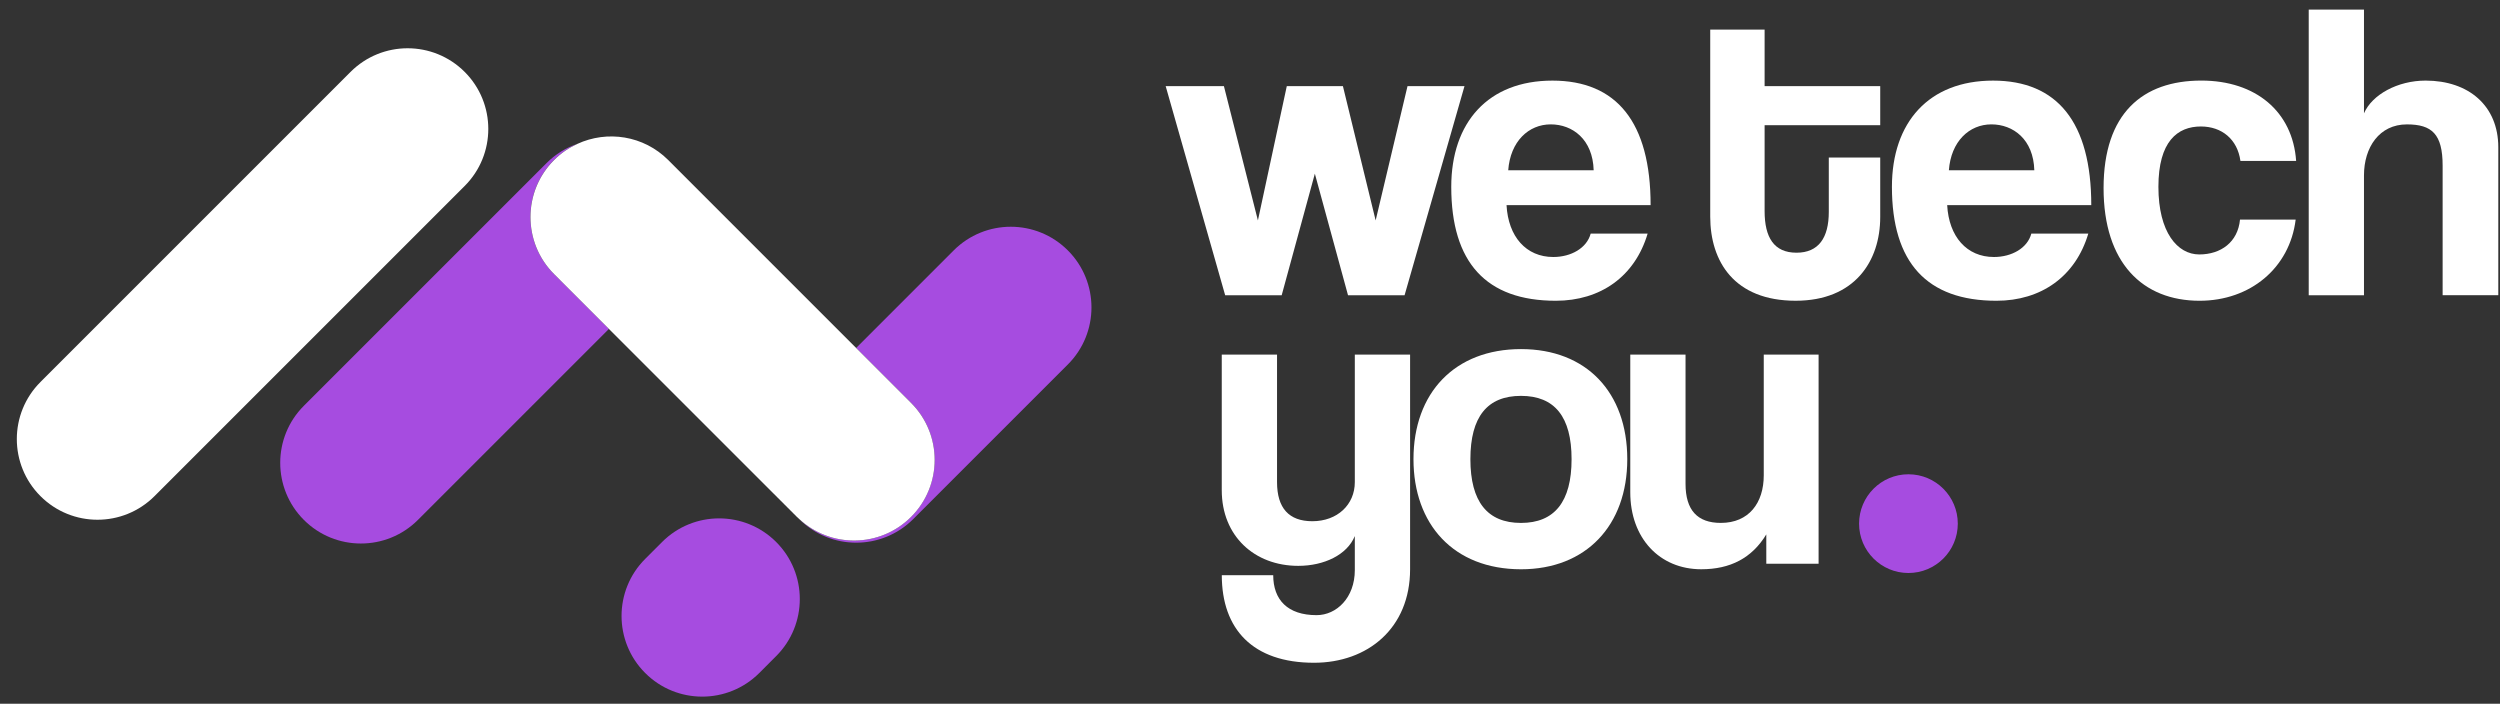
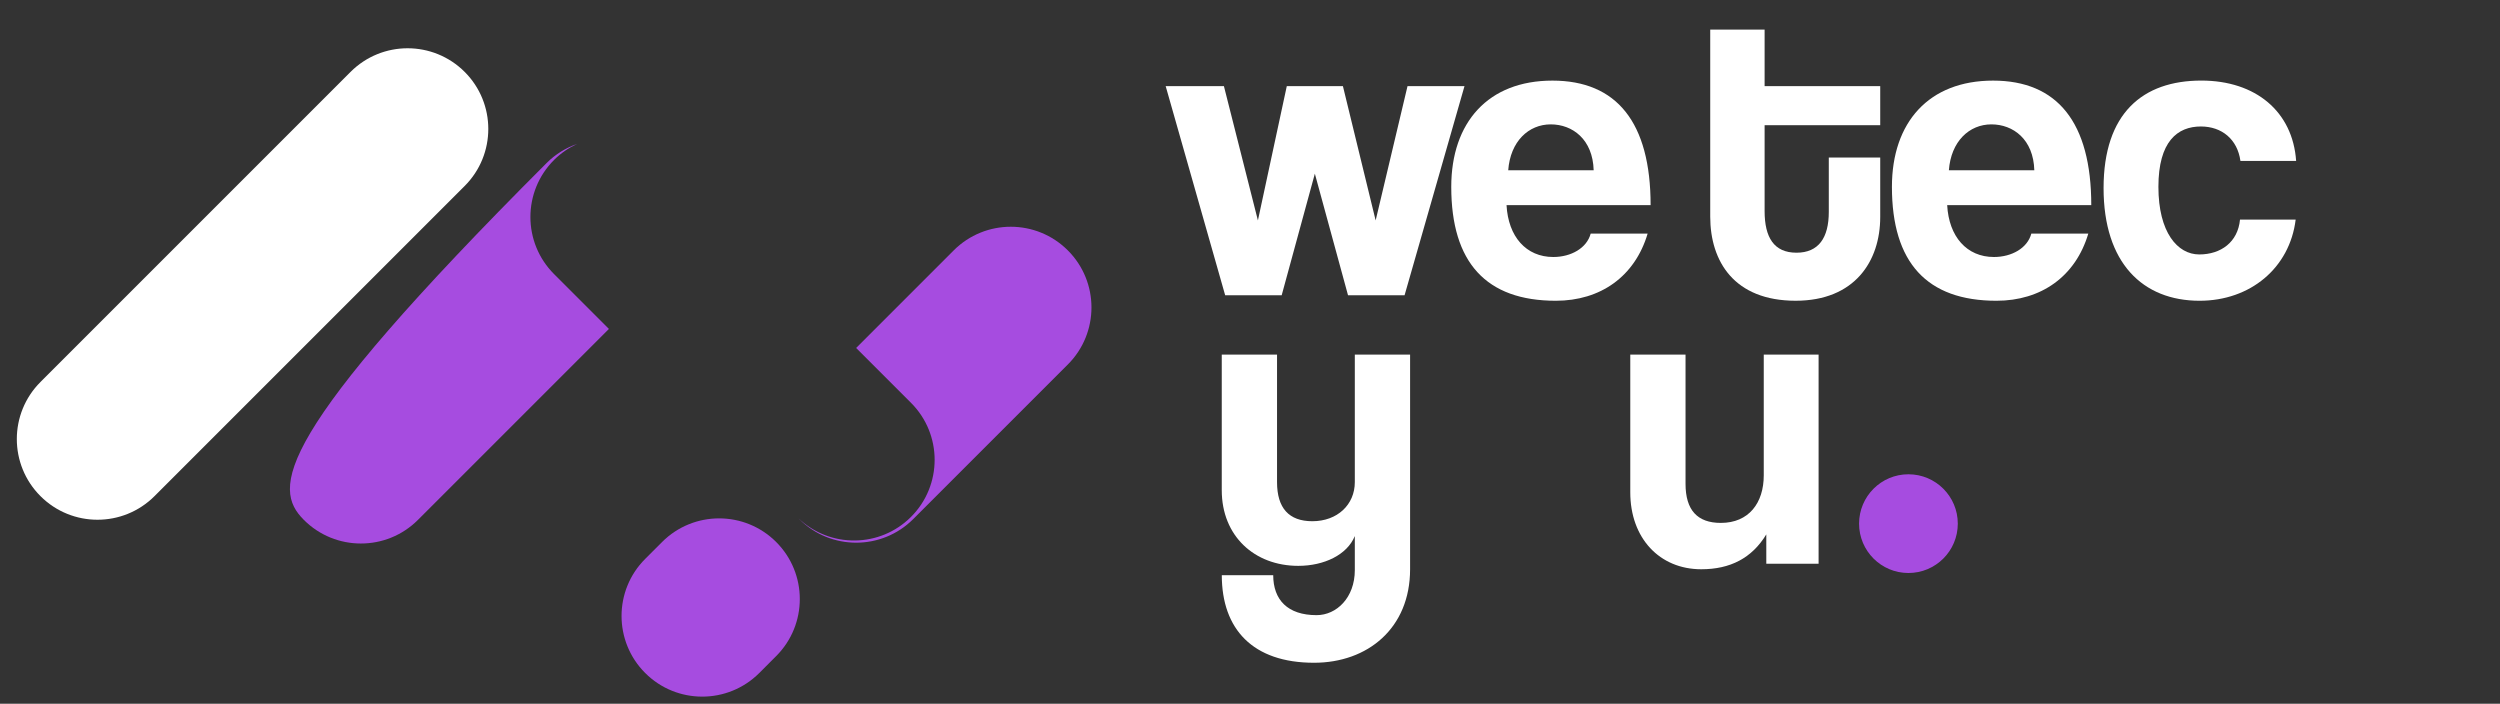
<svg xmlns="http://www.w3.org/2000/svg" width="135" height="38" viewBox="0 0 135 38" fill="none">
  <rect x="0" y="0" width="135" height="38" fill="#333333" stroke="none" />
  <path d="M35.752 29.268L34.84 30.181C33.138 31.882 33.138 34.641 34.84 36.342C36.541 38.043 39.299 38.043 41.001 36.342L41.913 35.429C43.614 33.728 43.614 30.969 41.913 29.268C40.212 27.567 37.454 27.567 35.752 29.268Z" fill="#A64CE0" />
-   <path d="M29.918 8.638C30.292 8.265 30.718 7.978 31.171 7.769C30.569 7.978 30.003 8.318 29.522 8.799L16.408 21.913C14.707 23.614 14.707 26.372 16.408 28.074C18.109 29.775 20.868 29.775 22.569 28.074L32.881 17.762L29.918 14.799C28.217 13.098 28.217 10.339 29.918 8.638Z" fill="#A64CE0" />
+   <path d="M29.918 8.638C30.292 8.265 30.718 7.978 31.171 7.769C30.569 7.978 30.003 8.318 29.522 8.799C14.707 23.614 14.707 26.372 16.408 28.074C18.109 29.775 20.868 29.775 22.569 28.074L32.881 17.762L29.918 14.799C28.217 13.098 28.217 10.339 29.918 8.638Z" fill="#A64CE0" />
  <path d="M57.662 13.52C55.961 11.819 53.203 11.819 51.501 13.52L46.232 18.79L49.194 21.752C50.896 23.454 50.896 26.212 49.194 27.913C47.523 29.585 44.834 29.61 43.126 27.998C43.136 28.008 43.145 28.02 43.155 28.029C44.856 29.731 47.614 29.731 49.316 28.029L57.664 19.681C59.365 17.98 59.365 15.221 57.662 13.52Z" fill="#A64CE0" />
  <path d="M25.092 3.882C23.39 2.181 20.632 2.181 18.931 3.882L2.184 20.629C0.483 22.33 0.483 25.089 2.184 26.79C3.885 28.491 6.644 28.491 8.345 26.79L25.092 10.043C26.793 8.342 26.793 5.584 25.092 3.882Z" fill="white" />
-   <path d="M49.196 27.915C50.897 26.214 50.897 23.456 49.196 21.755L46.233 18.792L36.083 8.641C34.755 7.313 32.785 7.026 31.175 7.771C30.722 7.98 30.295 8.268 29.922 8.641C28.22 10.342 28.22 13.101 29.922 14.802L32.884 17.765L43.035 27.915C43.065 27.945 43.098 27.97 43.128 28C44.834 29.612 47.525 29.587 49.196 27.915Z" fill="white" />
  <path d="M72.793 15.943L71.002 9.379L69.211 15.943H66.159L62.946 4.65H66.091L67.927 11.903L69.487 4.65H72.517L74.285 11.903L76.006 4.65H79.083L75.847 15.943H72.793Z" fill="white" />
  <path d="M81.353 11.078C81.444 12.776 82.408 13.878 83.877 13.878C84.841 13.878 85.689 13.396 85.897 12.615H88.972C88.284 14.933 86.425 16.241 84.015 16.241C80.25 16.241 78.368 14.175 78.368 10.09C78.368 6.601 80.365 4.353 83.831 4.353C87.296 4.353 89.133 6.601 89.133 11.078H81.353ZM86.058 9.196C86.011 7.519 84.911 6.716 83.739 6.716C82.546 6.716 81.558 7.634 81.444 9.196H86.058Z" fill="white" />
  <path d="M98.755 8.505H101.532V11.719C101.532 14.105 100.154 16.24 96.964 16.24C93.659 16.24 92.352 14.129 92.352 11.695V1.598H95.289V4.65H101.532V6.761H95.289V11.397C95.289 12.821 95.794 13.646 97.01 13.646C98.204 13.646 98.755 12.842 98.755 11.443V8.505Z" fill="white" />
  <path d="M105.148 11.078C105.239 12.776 106.203 13.878 107.672 13.878C108.637 13.878 109.485 13.396 109.692 12.615H112.768C112.079 14.933 110.22 16.241 107.81 16.241C104.046 16.241 102.164 14.175 102.164 10.09C102.164 6.601 104.16 4.353 107.626 4.353C111.091 4.353 112.929 6.601 112.929 11.078H105.148ZM109.853 9.196C109.807 7.519 108.706 6.716 107.535 6.716C106.341 6.716 105.354 7.634 105.239 9.196H109.853Z" fill="white" />
  <path d="M123.966 11.858C123.644 14.475 121.51 16.241 118.779 16.241C115.704 16.241 113.593 14.198 113.593 10.158C113.593 6.118 115.704 4.351 118.872 4.351C121.81 4.351 123.807 6.027 123.991 8.689H120.983C120.822 7.519 119.974 6.83 118.849 6.83C117.586 6.83 116.554 7.634 116.554 10.09C116.554 12.546 117.586 13.74 118.758 13.74C119.93 13.74 120.846 13.074 120.96 11.858H123.966Z" fill="white" />
-   <path d="M131.902 15.943V8.943C131.902 7.245 131.328 6.717 129.974 6.717C128.482 6.717 127.655 7.957 127.655 9.47V15.943H124.671V0.52H127.655V6.119C128.092 5.11 129.469 4.352 130.983 4.352C133.302 4.352 134.908 5.706 134.908 7.955V15.942H131.902V15.943Z" fill="white" />
  <path d="M73.159 28.949C72.746 29.958 71.506 30.556 70.106 30.556C67.743 30.556 65.975 28.949 65.975 26.471V19.148H68.96V26.035C68.96 27.436 69.602 28.146 70.865 28.146C72.219 28.146 73.16 27.251 73.16 26.035V19.148H76.145V30.74C76.145 33.93 73.849 35.789 70.958 35.789C67.653 35.789 65.977 33.977 65.977 31.06H68.754C68.754 32.392 69.534 33.218 71.094 33.218C72.173 33.218 73.16 32.277 73.16 30.785V28.949H73.159Z" fill="white" />
-   <path d="M76.328 24.796C76.328 21.216 78.553 18.851 82.135 18.851C85.668 18.851 87.873 21.191 87.873 24.796C87.873 28.376 85.647 30.741 82.135 30.741C78.485 30.739 76.328 28.306 76.328 24.796ZM84.865 24.796C84.865 22.5 83.947 21.377 82.133 21.377C80.319 21.377 79.401 22.5 79.401 24.796C79.401 27.091 80.319 28.238 82.133 28.238C83.947 28.238 84.865 27.091 84.865 24.796Z" fill="white" />
  <path d="M95.38 30.441V28.858C94.6 30.142 93.428 30.74 91.868 30.74C89.619 30.74 88.035 29.064 88.035 26.586V19.148H91.019V26.126C91.019 27.55 91.662 28.237 92.925 28.237C94.44 28.237 95.243 27.158 95.243 25.666V19.148H98.204V30.441H95.38Z" fill="white" />
  <path d="M103.055 30.942C104.528 30.942 105.721 29.749 105.721 28.277C105.721 26.805 104.528 25.611 103.055 25.611C101.583 25.611 100.39 26.805 100.39 28.277C100.39 29.749 101.583 30.942 103.055 30.942Z" fill="#A64CE0" />
</svg>